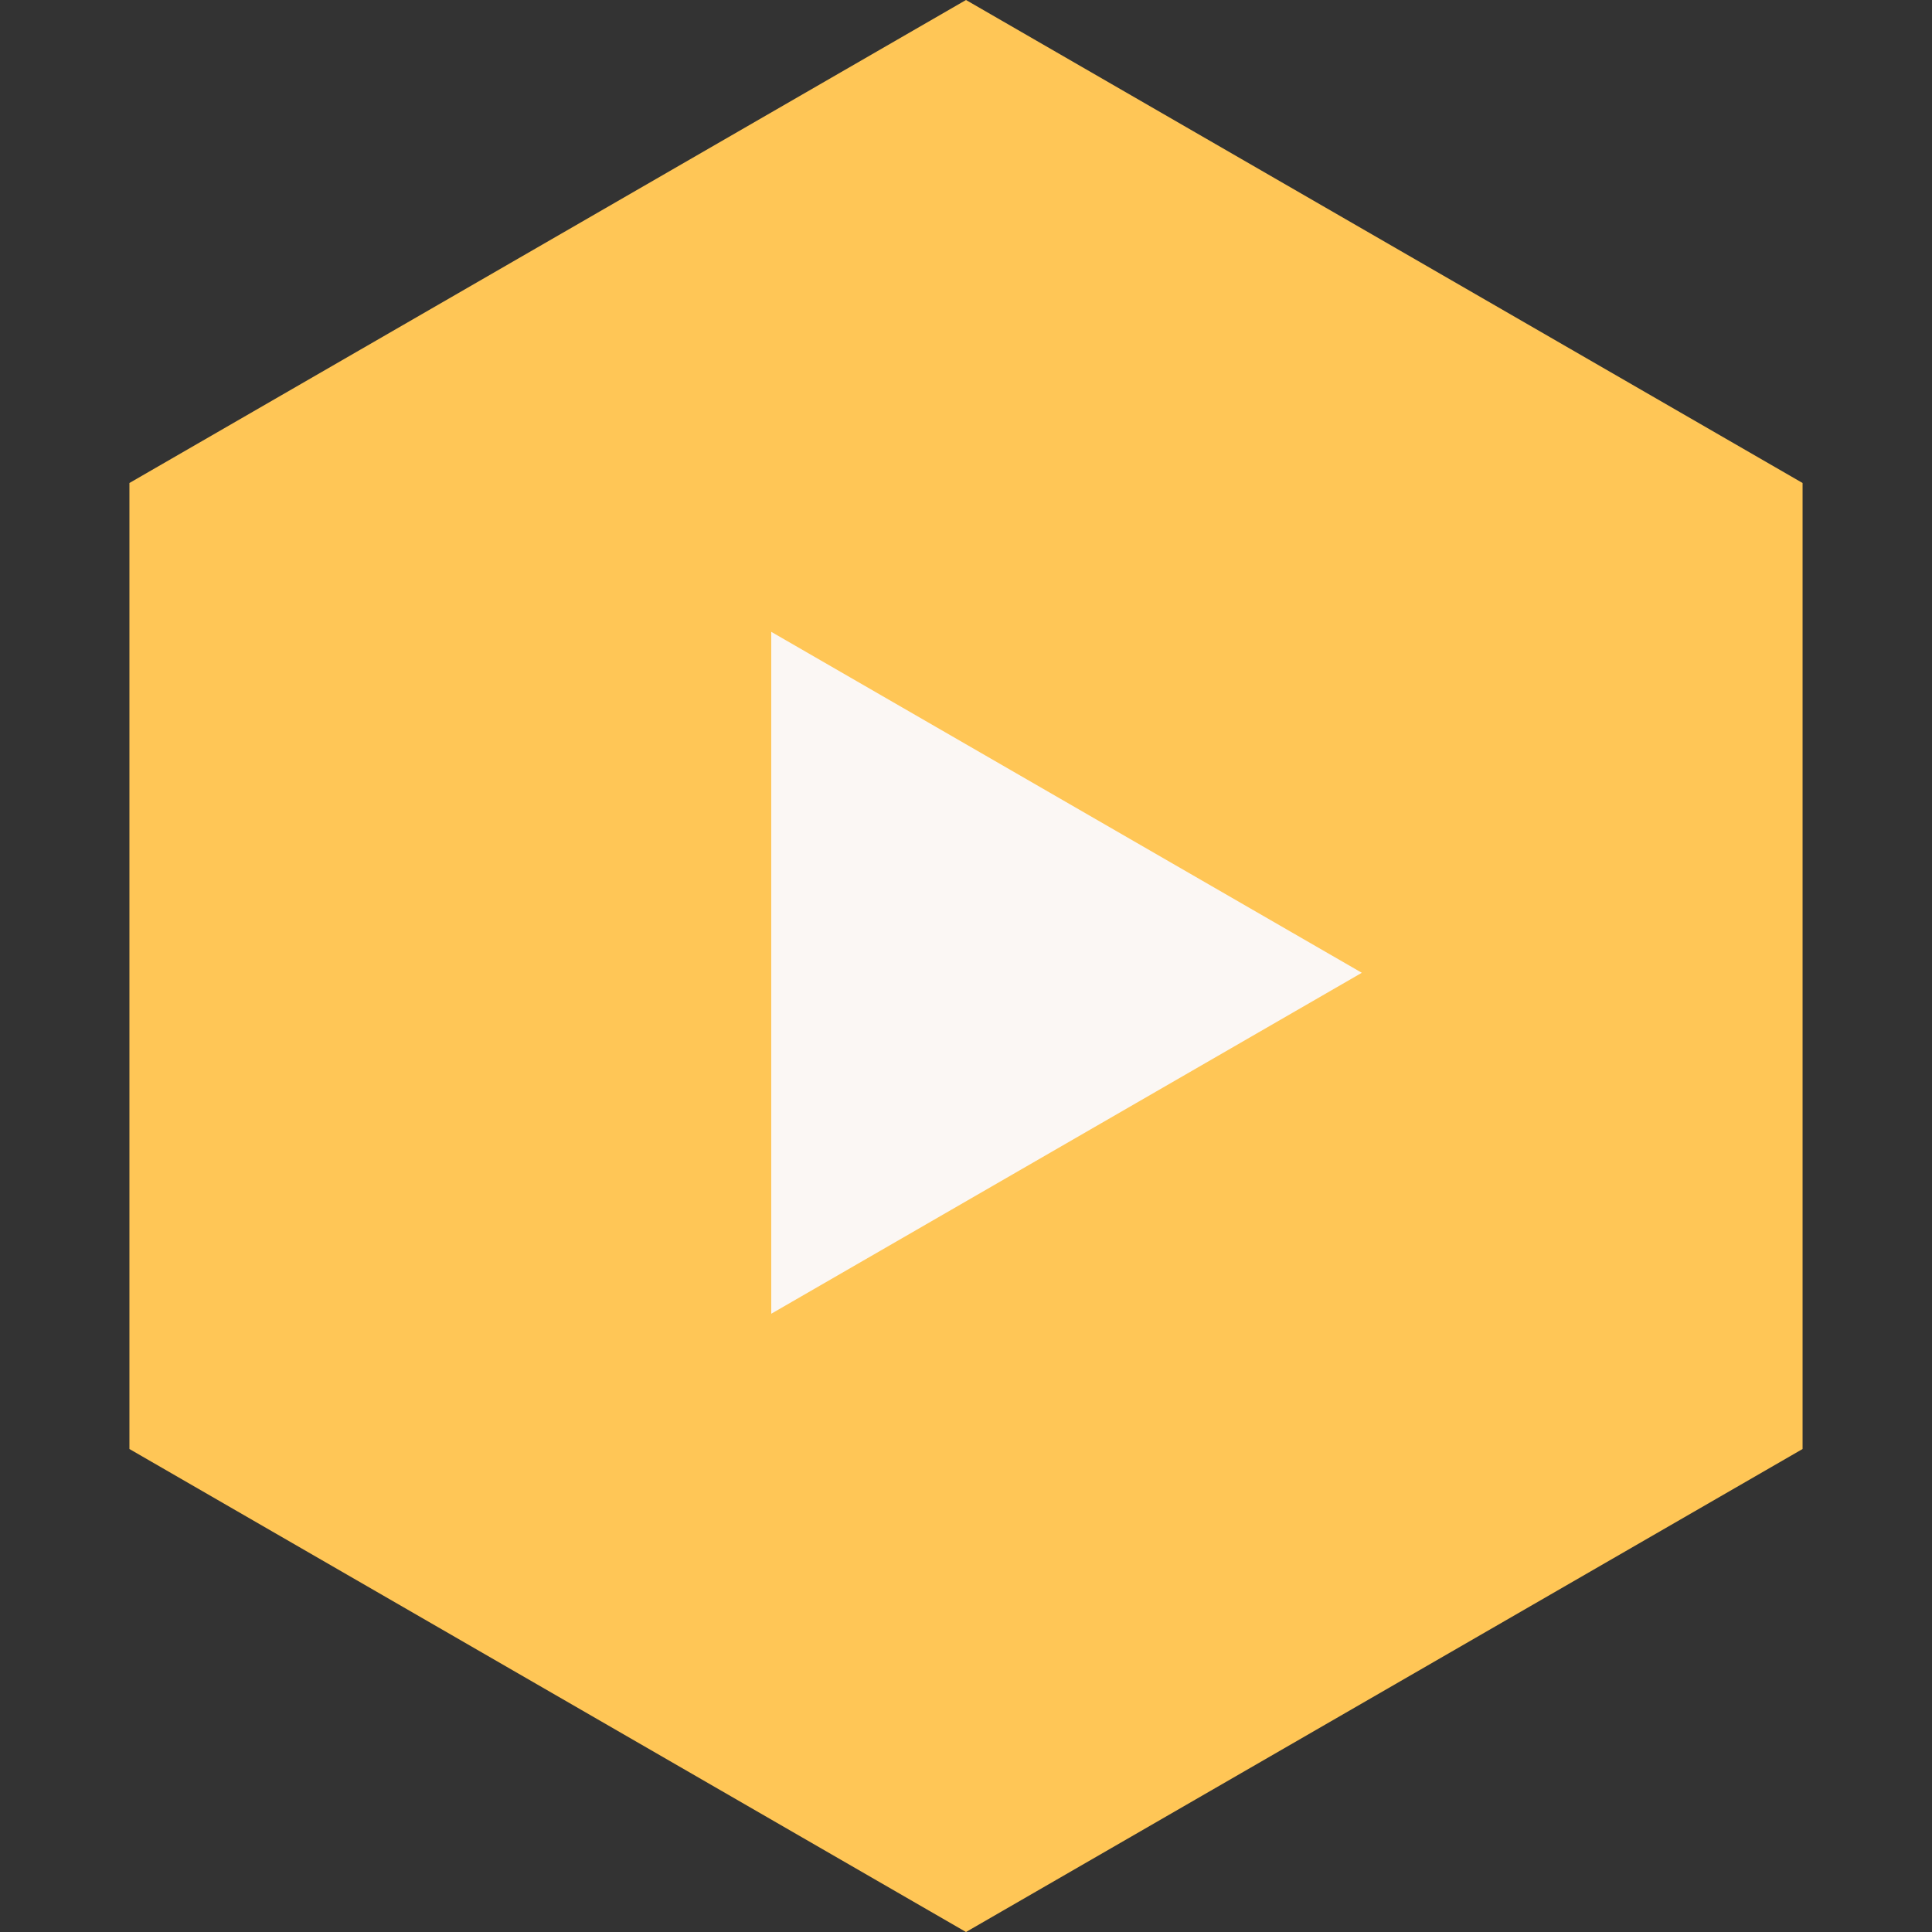
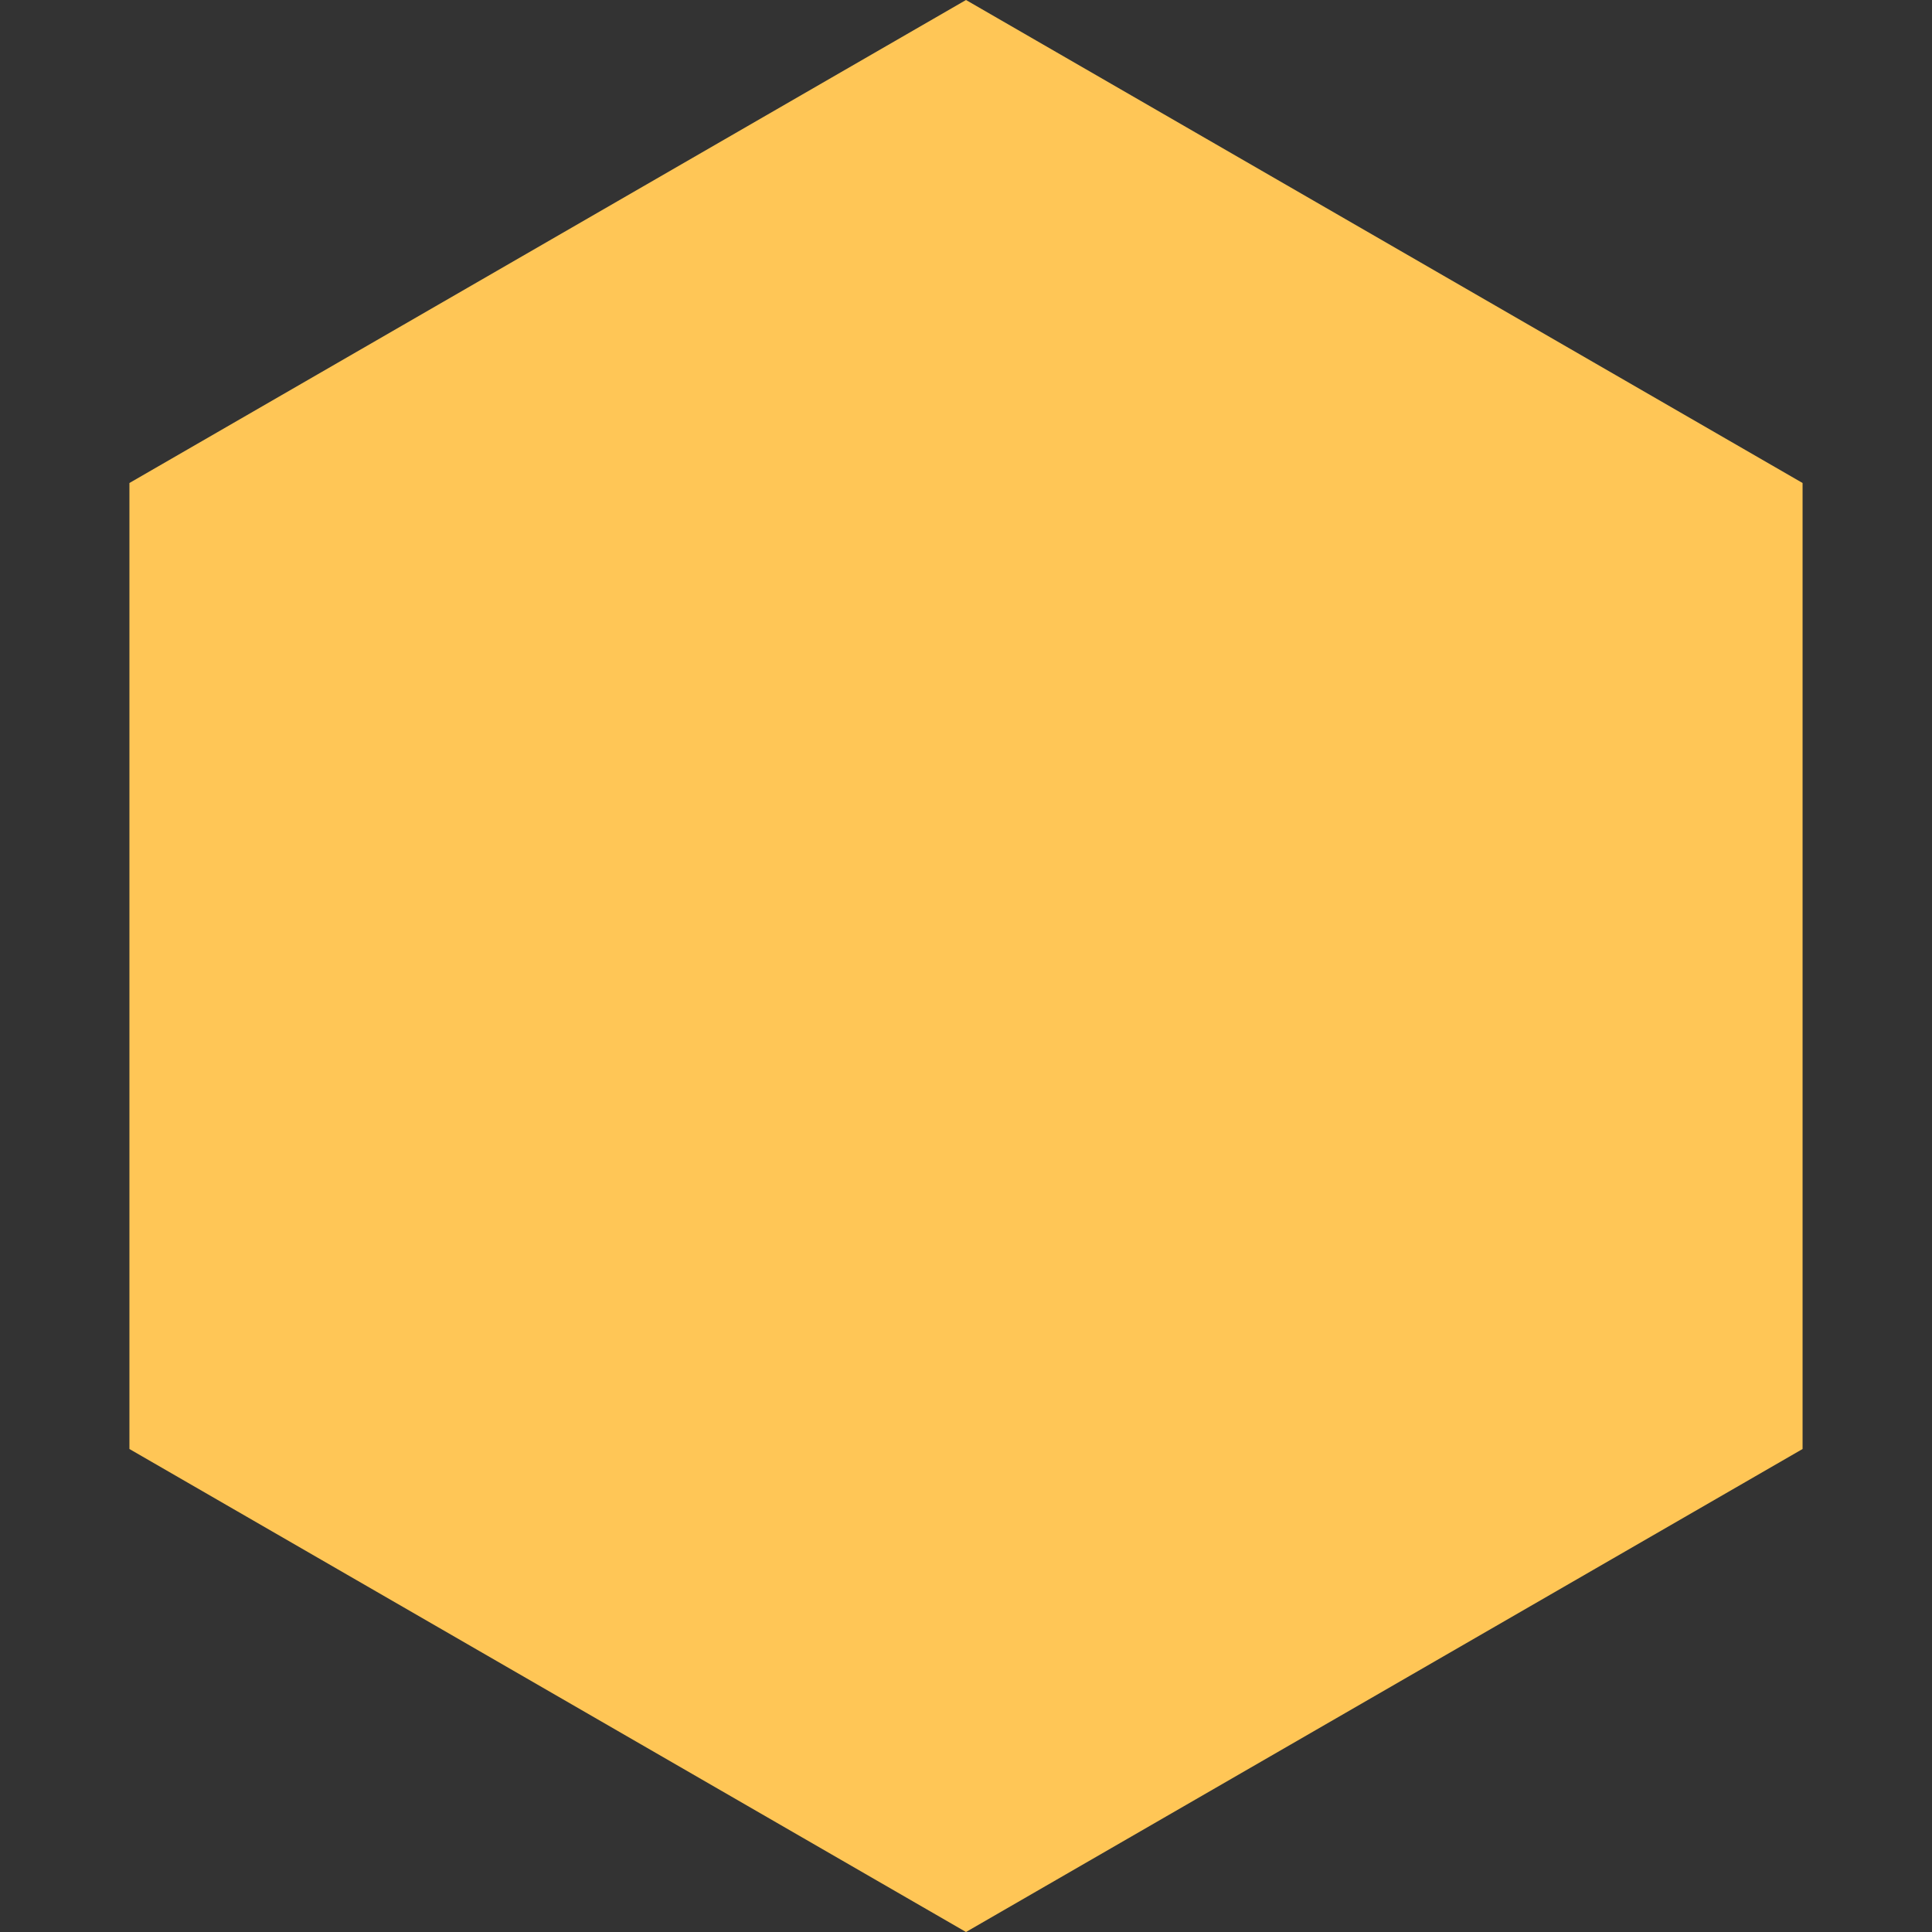
<svg xmlns="http://www.w3.org/2000/svg" width="86" height="86" viewBox="0 0 86 86" fill="none">
  <rect x="0" y="0" width="86" height="86" fill="#333333" stroke="none" />
  <path d="M43 0L80.239 21.5V64.5L43 86L5.761 64.5V21.5L43 0Z" fill="#FFC656" />
-   <path d="M60.619 43.302L34.331 58.479L34.331 28.125L60.619 43.302Z" fill="#FBF7F4" />
</svg>